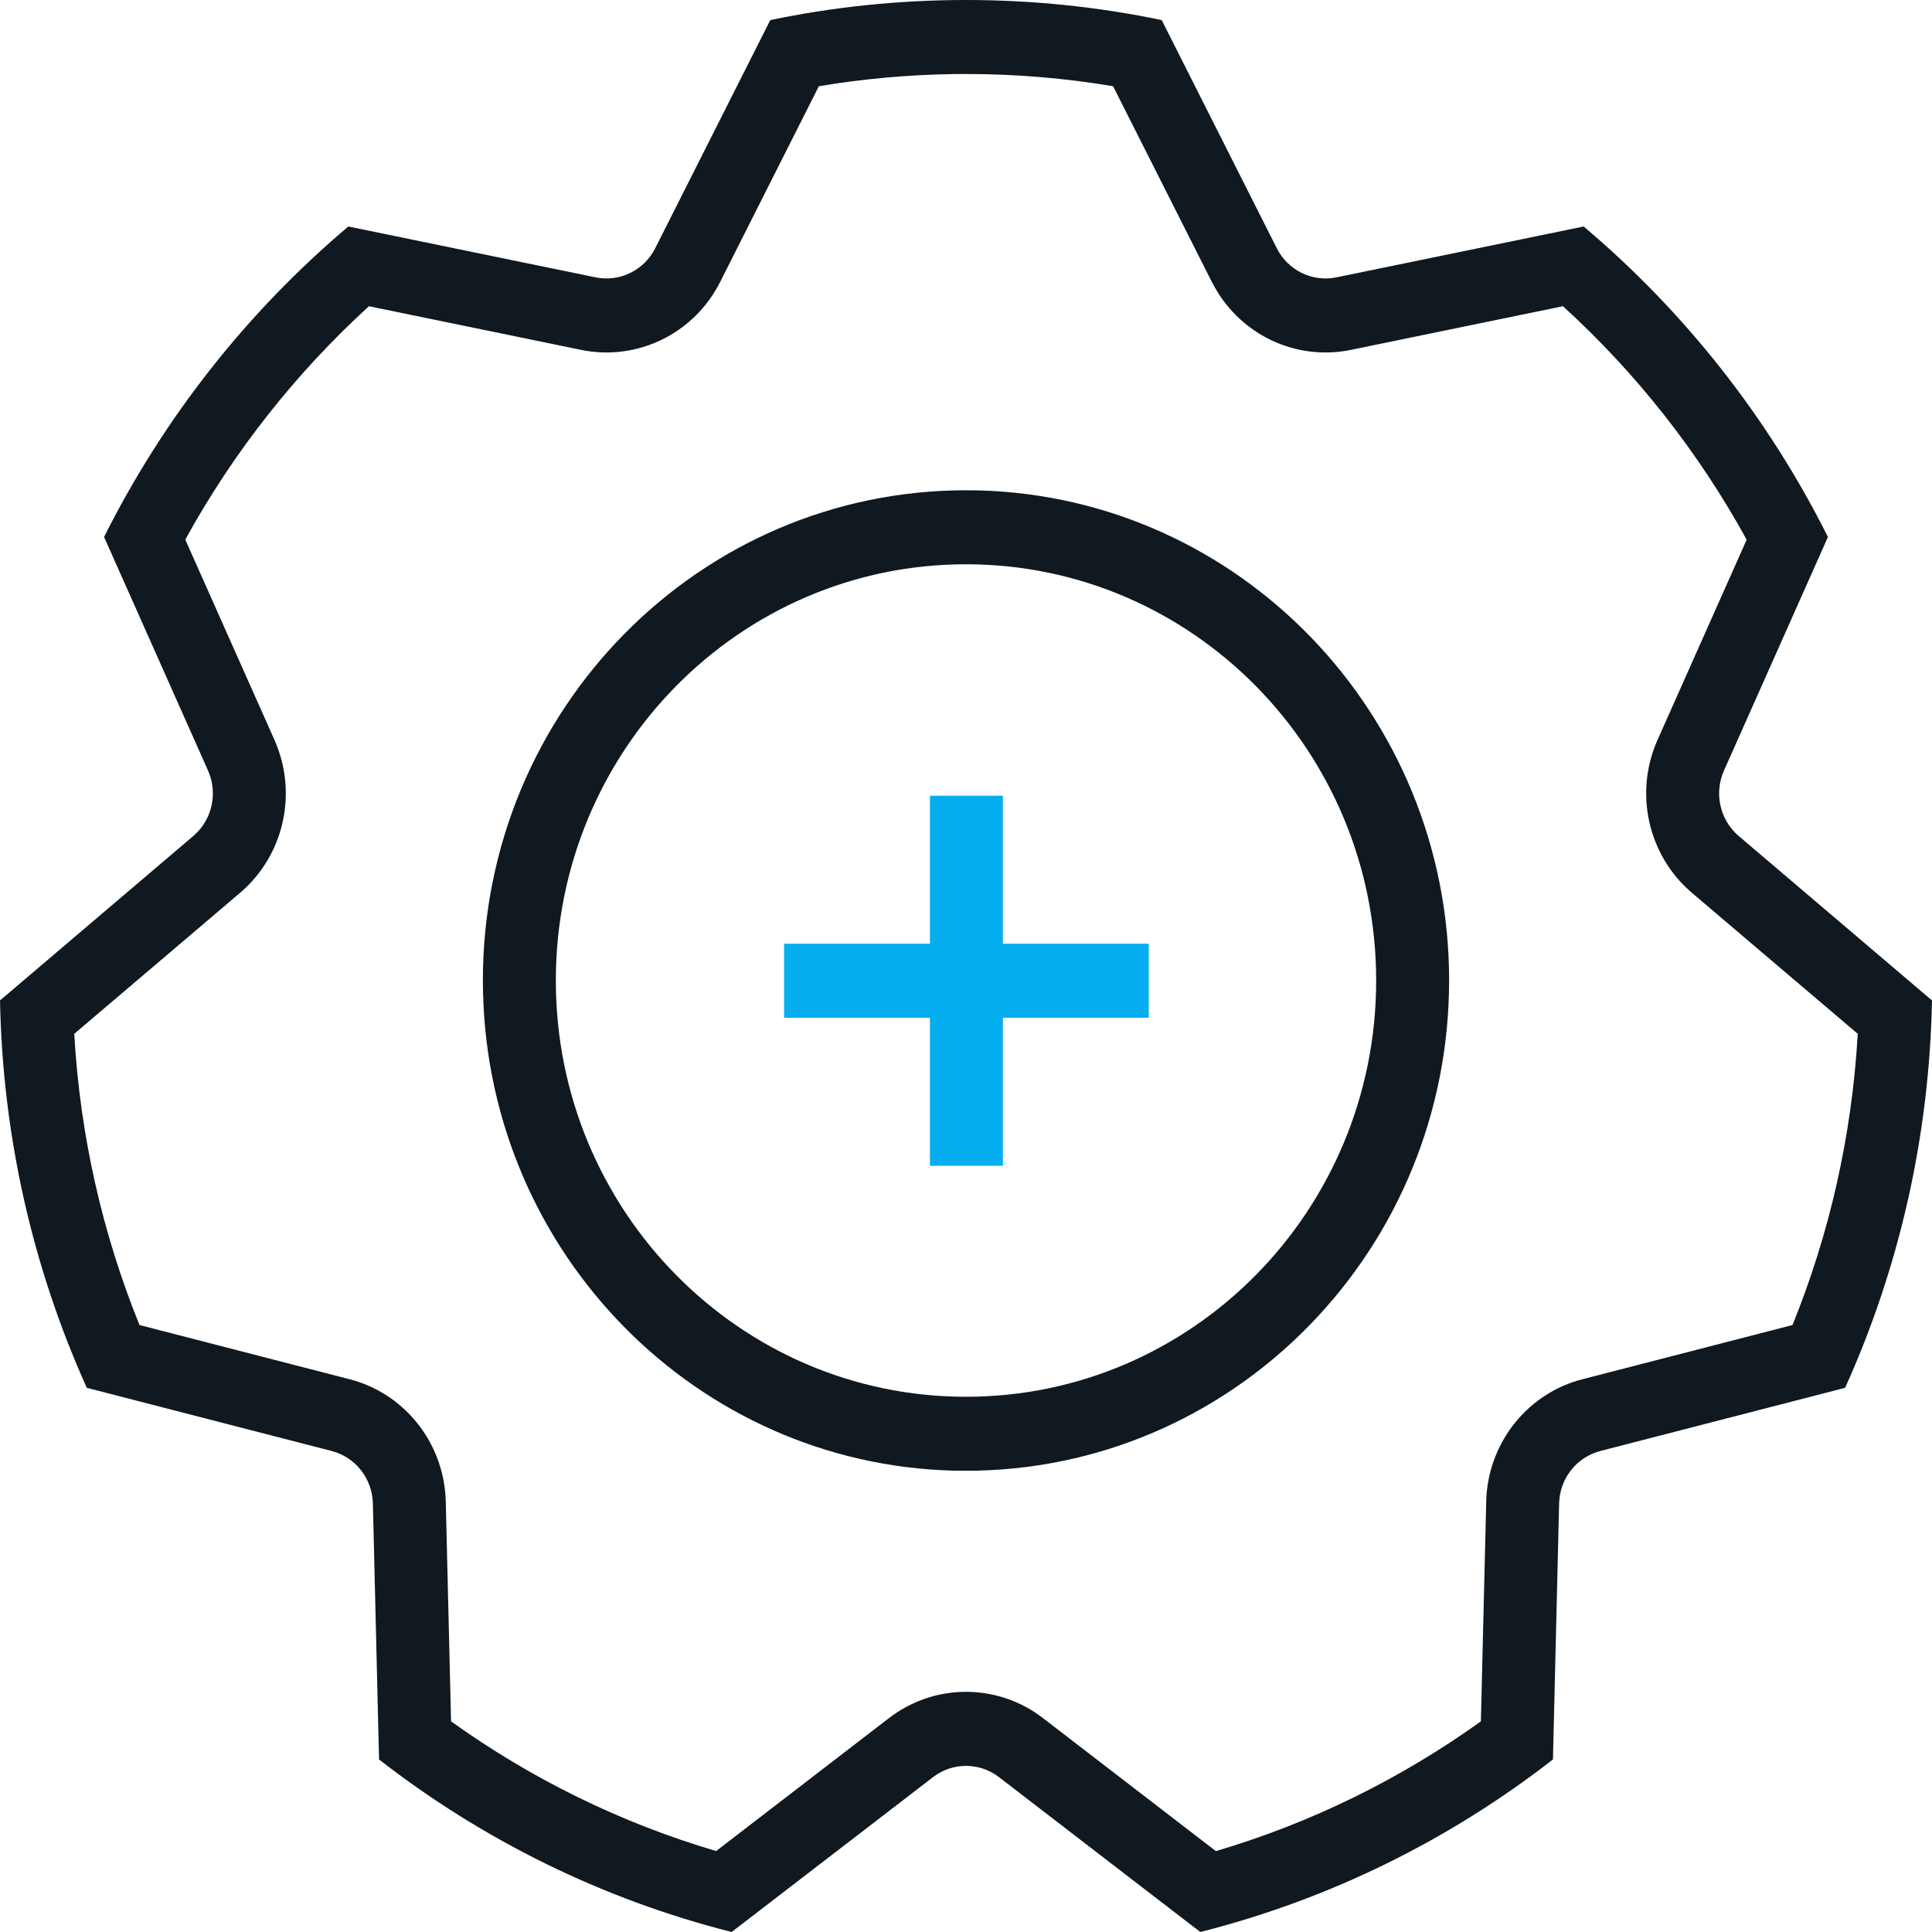
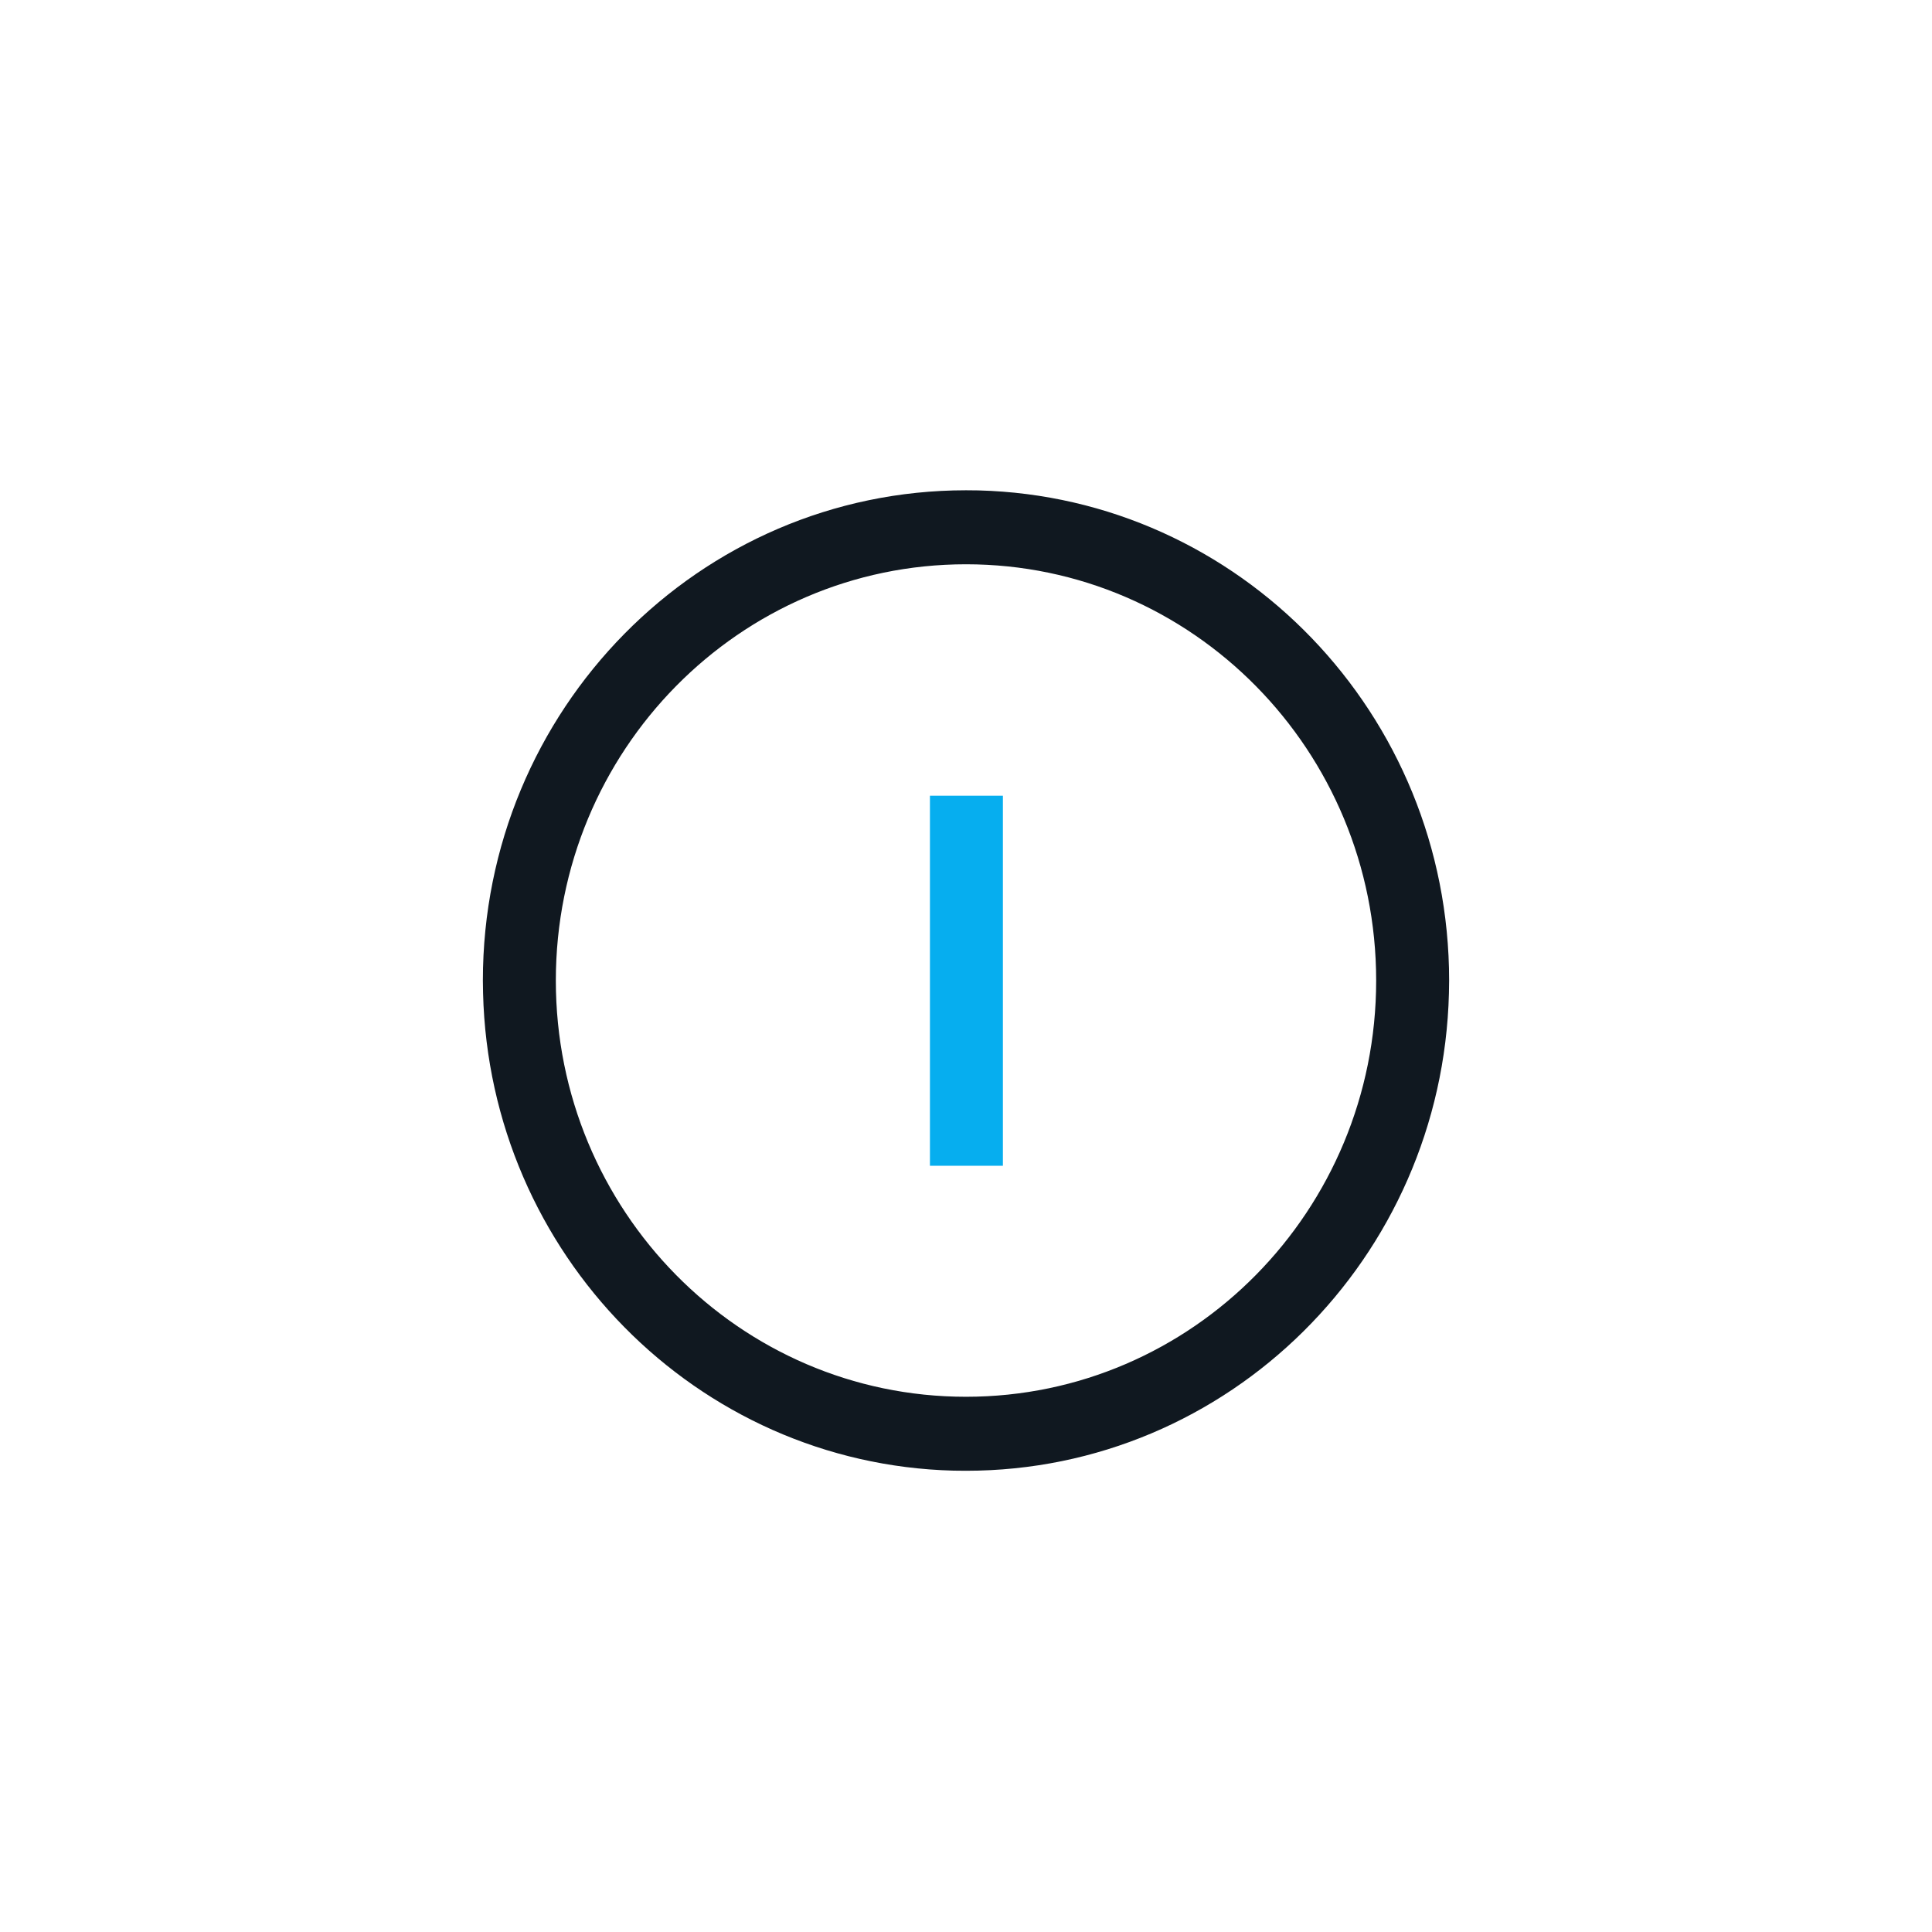
<svg xmlns="http://www.w3.org/2000/svg" width="30" height="30" viewBox="0 0 30 30" fill="none">
-   <path d="M15 0C16.041 0 17.057 0.107 18.039 0.312L19.826 3.855C20 4.199 20.378 4.383 20.751 4.307L24.591 3.517C26.157 4.839 27.453 6.479 28.384 8.338L26.77 11.965C26.613 12.317 26.706 12.732 26.998 12.981L30 15.535C29.958 17.678 29.48 19.712 28.651 21.55L24.85 22.531C24.481 22.626 24.219 22.959 24.21 23.345L24.114 27.321C22.512 28.566 20.656 29.49 18.638 30L15.513 27.596C15.21 27.362 14.79 27.362 14.487 27.596L11.361 30C9.344 29.49 7.487 28.566 5.886 27.321L5.79 23.345C5.781 22.959 5.519 22.626 5.15 22.531L1.348 21.55C0.52 19.712 0.042 17.678 0 15.535L3.002 12.981C3.294 12.732 3.387 12.317 3.23 11.965L1.616 8.338C2.547 6.479 3.843 4.839 5.409 3.517L9.249 4.307C9.622 4.383 10 4.199 10.174 3.855L11.961 0.312C12.942 0.107 13.959 5.89593e-06 15 0ZM14.819 1.15C14.103 1.16 13.4 1.224 12.715 1.339L11.182 4.379C10.777 5.182 9.894 5.612 9.024 5.433H9.024L5.729 4.755C4.593 5.792 3.626 7.016 2.877 8.379L4.263 11.492L4.295 11.57C4.614 12.374 4.389 13.3 3.73 13.862H3.73L1.153 16.053C1.244 17.647 1.596 19.169 2.166 20.575L5.429 21.417L5.509 21.439C6.301 21.68 6.864 22.396 6.918 23.233L6.922 23.317L7.004 26.729C8.242 27.617 9.629 28.303 11.12 28.743L13.802 26.68L13.87 26.63C14.549 26.151 15.451 26.151 16.13 26.63L16.197 26.68L18.88 28.744C20.37 28.304 21.757 27.617 22.995 26.729L23.078 23.317L23.081 23.233C23.138 22.367 23.737 21.632 24.571 21.417L27.834 20.575C28.404 19.169 28.756 17.647 28.847 16.053L26.27 13.862C25.59 13.282 25.372 12.314 25.737 11.492L27.122 8.38C26.373 7.016 25.407 5.792 24.27 4.755L20.976 5.433H20.976C20.133 5.606 19.279 5.208 18.858 4.453L18.818 4.379L17.284 1.339C16.542 1.214 15.779 1.149 15 1.149L14.819 1.15Z" fill="#101820" />
  <path d="M21.369 15.226C21.369 11.656 18.517 8.762 15 8.762C11.482 8.762 8.631 11.656 8.631 15.226C8.631 18.795 11.482 21.689 15 21.689V22.838L14.806 22.836C10.817 22.733 7.602 19.47 7.501 15.422L7.498 15.226C7.498 11.021 10.857 7.613 15 7.613L15.193 7.615C19.247 7.72 22.502 11.087 22.502 15.226L22.499 15.422C22.396 19.536 19.078 22.838 15 22.838V21.689C18.517 21.689 21.369 18.795 21.369 15.226Z" fill="#101820" />
  <path d="M15.573 12.356V18.102H14.44V12.356H15.573Z" fill="#06AEEF" />
-   <path d="M12.175 14.654L17.838 14.654L17.838 15.804L12.175 15.804L12.175 14.654Z" fill="#06AEEF" />
</svg>